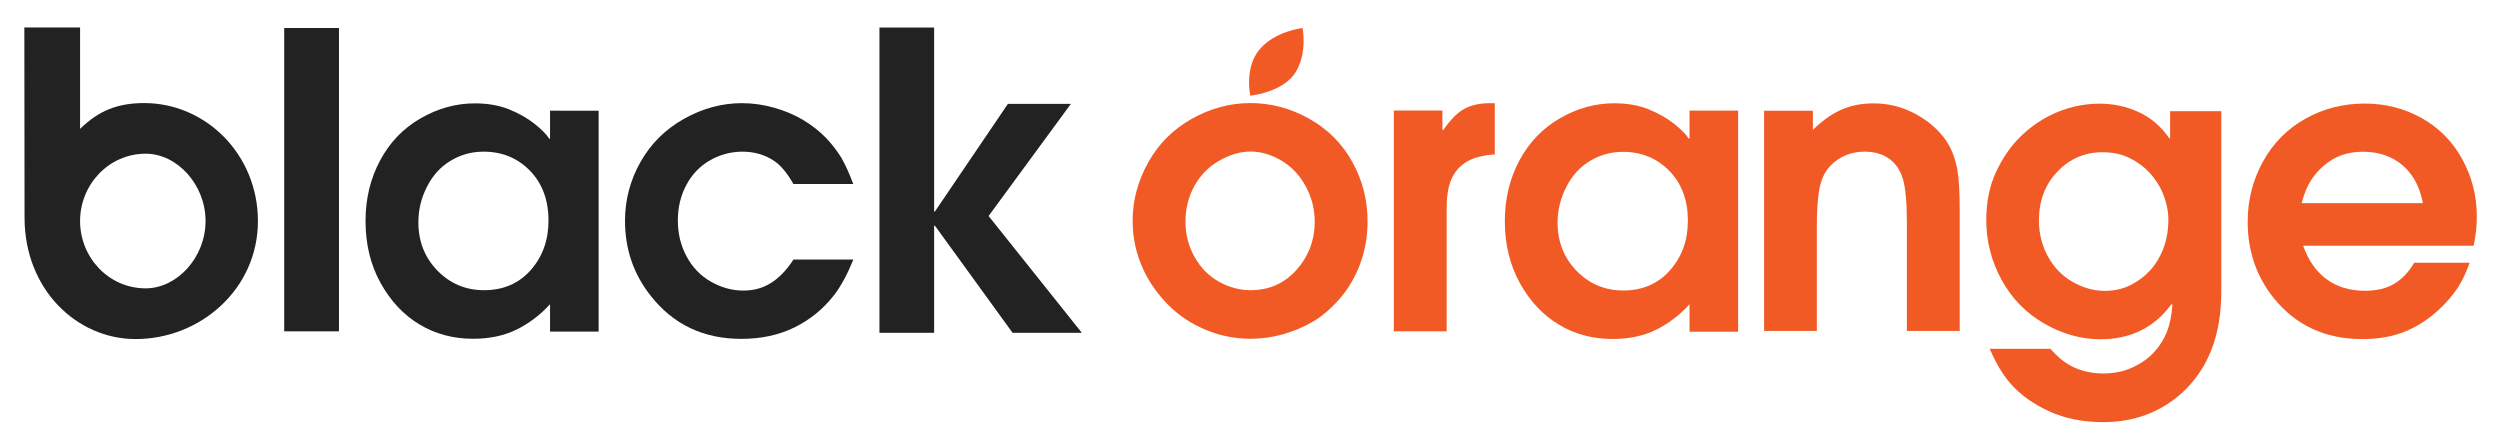
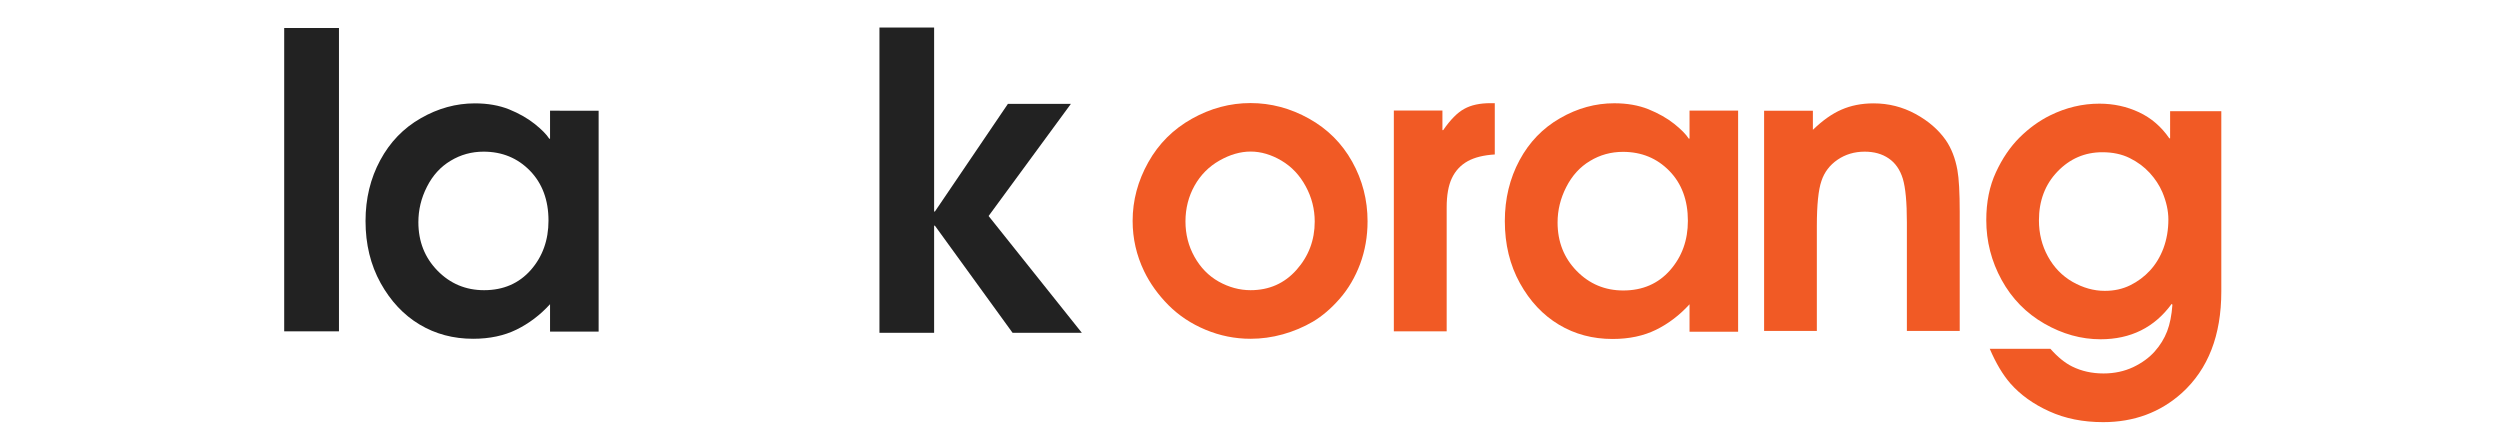
<svg xmlns="http://www.w3.org/2000/svg" version="1.1" x="0px" y="0px" viewBox="0 0 2588 464" style="enable-background:new 0 0 2588 464;" xml:space="preserve">
  <style type="text/css">
	.st0{fill:#222222;}
	.st1{display:none;fill:#F15A25;}
	.st2{fill:#F15A25;}
</style>
  <g id="Слой_1">
    <path class="st0" d="M619.7,114.6v228.7h-50.3v-28.4c-10.3,11.3-21.9,20-34.7,26.3c-12.8,6.3-27.8,9.5-44.9,9.5   c-20.5,0-39-4.9-55.5-14.8c-16.5-9.9-29.9-24.2-40.3-42.9c-10.4-18.8-15.6-40.2-15.6-64.2c0-23.2,5.1-44.2,15.2-62.9   c10.1-18.8,24.1-33.3,42-43.5c17.9-10.3,36.6-15.4,56-15.4c13.3,0,25.1,2.1,35.4,6.2c10.3,4.2,19.1,9.2,26.4,15   c7.3,5.8,12.4,11,15.2,15.4h0.8v-29H619.7z M567.8,228.4c0-21.3-6.4-38.5-19.2-51.7c-12.8-13.1-28.8-19.7-48-19.7   c-12.3,0-23.7,3.1-34.1,9.4c-10.4,6.2-18.6,15.2-24.5,26.9c-6,11.7-8.9,24-8.9,36.7c0,20,6.6,36.7,19.8,50.2   c13.2,13.5,29.3,20.2,48.2,20.2c20,0,36.1-7,48.4-20.9C561.7,265.6,567.8,248.5,567.8,228.4z" />
-     <path class="st0" d="M883.3,190.5h-62c-6.2-11.1-12.8-19.1-19.7-23.8c-9.5-6.4-20.5-9.7-33-9.7c-11.9,0-23.1,3-33.5,8.9   c-10.4,5.9-18.6,14.4-24.5,25.4c-5.9,11-8.9,23.3-8.9,36.8c0,13.7,3,26.2,9.1,37.4c6,11.3,14.4,20,25.2,26.1   c10.7,6.1,21.9,9.2,33.6,9.2c10.7,0,20.3-2.6,28.7-8c8.4-5.3,16.1-13.3,23.1-24.1h62c-6.2,15.3-12.9,27.7-20.1,37   c-11.1,14.2-24.7,25.3-40.8,33.2c-16,7.9-34.4,11.9-55.1,11.9c-38.9,0-70.1-14.7-93.4-44.1c-18-22.5-27-48.6-27-78.1   c0-21.7,5.4-42.1,16.1-61c10.7-18.9,25.7-33.8,45-44.6c19.3-10.8,39.2-16.2,59.9-16.2c11.3,0,22.5,1.6,33.7,4.8   c11.2,3.2,21.3,7.5,30.2,12.9c8.9,5.4,16.6,11.5,23.2,18.3c6.5,6.8,11.8,13.8,16,20.7C875.2,170.8,879.3,179.7,883.3,190.5z" />
    <path class="st0" d="M910.4,344.4V28.5H967V219h0.8l75.6-111.5h65.2l-85.2,116.1l96.5,120.9h-71.7l-80.4-110.9H967v110.9H910.4z" />
-     <path class="st1" d="M1400.9,168.4c-10.6-19-25.5-33.9-44.7-44.6c-14.5-8.1-29.6-13.2-45.3-15.1l41.3-60.3c0.9-1.4,0.6-3.2-0.8-4.2   l-7.4-5.1c-1.4-0.9-3.2-0.6-4.2,0.8l-43.8,63.9l-32.5-41.7c-1-1.3-2.9-1.5-4.2-0.5l-7.1,5.5c-1.3,1-1.5,2.9-0.5,4.2l29,37.3   c-15.8,1.9-31,7-45.8,15.3c-19.3,10.8-34.4,25.8-45.2,45.1c-10.8,19.3-16.2,39.5-16.2,60.7c0,18.4,4,35.8,11.9,52.1   c6,12.6,14.4,24.3,25.2,35.1c10.7,10.8,23.6,19.3,38.5,25.5c14.9,6.2,30.4,9.3,46.5,9.3c11.1,0,22.3-1.5,33.4-4.6   c11.1-3.1,21.5-7.5,31.1-13.1c9.6-5.6,18.9-13.6,27.8-23.8c8.9-10.2,16-22.2,21.1-35.9c5.2-13.8,7.7-28.5,7.7-44.2   C1416.8,208,1411.5,187.4,1400.9,168.4z M1343.2,280.3c-12.6,14.1-28.4,21.1-47.6,21.1c-11.4,0-22.4-3-32.9-9   c-10.5-6-18.9-14.5-25.1-25.7c-6.2-11.1-9.3-23.4-9.3-36.6c0-13.6,3.1-25.9,9.4-37c6.2-11.1,14.8-19.8,25.8-26   c10.9-6.2,21.7-9.3,32.3-9.3c10.7,0,21.4,3.1,31.9,9.4c10.5,6.2,18.9,15.1,25.1,26.6c6.2,11.5,9.3,23.7,9.3,36.5   C1362,249.5,1355.8,266.2,1343.2,280.3z" />
    <path class="st2" d="M1294.6,350.7c-16.1,0-31.6-3.1-46.5-9.3c-14.9-6.2-27.7-14.7-38.5-25.5c-10.7-10.8-19.1-22.5-25.2-35.1   c-7.9-16.4-11.9-33.8-11.9-52.1c0-21.2,5.4-41.4,16.2-60.7c10.8-19.3,25.9-34.3,45.2-45.1c19.3-10.8,39.5-16.2,60.6-16.2   c21.2,0,41.4,5.4,60.6,16.1c19.2,10.7,34.1,25.6,44.7,44.6c10.6,19,15.9,39.6,15.9,61.7c0,15.7-2.6,30.4-7.7,44.2   c-5.2,13.8-12.2,25.7-21.1,35.9c-8.9,10.2-18.2,18.1-27.8,23.8c-9.6,5.6-20,10-31.1,13.1C1316.9,349.2,1305.7,350.7,1294.6,350.7z    M1294.6,300.4c19.2,0,35.1-7,47.6-21.1c12.5-14.1,18.8-30.7,18.8-49.9c0-12.9-3.1-25.1-9.3-36.5c-6.2-11.5-14.5-20.3-25.1-26.6   c-10.5-6.2-21.2-9.4-31.9-9.4c-10.6,0-21.4,3.1-32.3,9.3c-10.9,6.2-19.5,14.8-25.8,26c-6.2,11.1-9.4,23.5-9.4,37   c0,13.3,3.1,25.5,9.3,36.6c6.2,11.1,14.5,19.7,25.1,25.7C1272.2,297.4,1283.2,300.4,1294.6,300.4z" />
    <path class="st2" d="M1442.9,343V114.4h50.3v20.3h0.8c7.4-10.7,14.6-18.1,21.8-22c7.2-4,16.2-5.9,27.2-5.9h4.4v53.1   c-11.5,0.7-20.9,3-28.1,7c-7.2,4-12.7,9.9-16.3,17.5c-3.6,7.6-5.4,17.7-5.4,30.2V343H1442.9z" />
    <path class="st2" d="M1799.3,114.6v228.8h-50.3v-28.4c-10.3,11.3-21.9,20.1-34.7,26.4c-12.8,6.3-27.8,9.5-45,9.5   c-20.5,0-39-4.9-55.5-14.8c-16.5-9.9-30-24.2-40.4-43c-10.4-18.8-15.6-40.2-15.6-64.2c0-23.2,5.1-44.2,15.2-63   c10.1-18.8,24.1-33.3,42.1-43.6c17.9-10.3,36.6-15.4,56-15.4c13.3,0,25.1,2.1,35.4,6.2c10.3,4.2,19.2,9.2,26.5,15   c7.3,5.8,12.4,11,15.2,15.4h0.8v-29H1799.3z M1747.3,228.6c0-21.3-6.4-38.6-19.2-51.7c-12.8-13.1-28.8-19.7-48-19.7   c-12.3,0-23.7,3.1-34.1,9.4c-10.4,6.2-18.6,15.2-24.6,27c-6,11.7-9,24-9,36.7c0,20,6.6,36.7,19.8,50.2   c13.2,13.5,29.3,20.2,48.2,20.2c20,0,36.1-7,48.4-20.9C1741.2,265.7,1747.3,248.7,1747.3,228.6z" />
    <path class="st2" d="M1826.2,342.5V114.6h50.5v19.8c9.9-9.6,19.7-16.6,29.6-20.9c9.8-4.3,20.9-6.5,33.2-6.5   c15.6,0,30.1,3.7,43.5,11c13.4,7.3,23.8,16.4,31.3,27.1c5.7,8.3,9.8,18.6,12,30.9c1.6,8.8,2.4,23.3,2.4,43.5v123.1H1974V230.1   c0-20.7-1.4-35.7-4.2-45.1c-2.9-9.4-7.8-16.4-14.6-21c-6.8-4.7-15.1-7-24.9-7c-10.6,0-19.9,2.8-28,8.3   c-8.1,5.5-13.7,12.9-16.7,21.9c-3.2,9.2-4.8,24.9-4.8,46.9v108.5H1826.2z" />
    <path class="st2" d="M2246.4,115.1h53.1v186.7c0,45.3-13.6,80.3-40.8,105c-22.4,20.1-49.6,30.2-81.5,30.2   c-20.8,0-39.4-3.7-55.8-11.2c-16.4-7.4-29.9-17.1-40.3-28.9c-7.9-9.1-15-21.1-21.3-35.8h62.8c7.6,8.6,15.2,14.7,22.5,18.3   c9.7,4.8,20.5,7.2,32.4,7.2c11.3,0,21.5-2.2,30.7-6.5c9.2-4.4,16.6-9.8,22.3-16.2c5.7-6.4,10-13.4,12.9-20.9   c2.9-7.5,4.7-16.7,5.5-27.6l-0.8-0.8c-17.8,24.4-42.4,36.6-73.6,36.6c-20,0-39.4-5.4-58.2-16.2c-18.8-10.8-33.6-25.9-44.2-45.2   c-10.6-19.3-15.9-40-15.9-62c0-18.6,3.3-35.1,10-49.5c6.6-14.3,14.8-26.3,24.4-35.9c9.7-9.6,20.2-17.3,31.8-23   c16.2-8,33.2-12.1,50.9-12.1c14.8,0,28.4,3,41,8.9c12.6,5.9,23.1,14.9,31.4,27h0.8V115.1z M2244.7,227.2c0-9-2.1-18.4-6.2-28.2   c-3.1-7.2-7.5-13.9-13.2-20.1c-5.7-6.2-12.6-11.3-20.7-15.3c-8.1-4-17.5-6-28.3-6c-18.1,0-33.6,6.7-46.4,20   c-12.8,13.3-19.2,30.2-19.2,50.6c0,13.5,3.1,26,9.3,37.3c6.2,11.3,14.7,20.1,25.5,26.3c10.9,6.2,22,9.3,33.4,9.3   c9.7,0,18.4-1.9,26.3-5.8s14.7-9,20.5-15.3c5.8-6.3,10.5-14,13.9-23C2243,247.8,2244.7,237.9,2244.7,227.2z" />
-     <path class="st2" d="M2560.7,254.4h-176.5c5.5,15.3,13.6,26.9,24.5,34.8c10.9,7.9,24,11.8,39.5,11.8c12.1,0,22.3-2.4,30.4-7.3   c8.1-4.9,15-12.1,20.6-21.7h57.4c-3.7,10.4-7.9,19.1-12.4,26c-7.1,10.4-15.6,19.7-25.5,27.8c-9.9,8.1-20.7,14.4-32.4,18.7   c-11.7,4.3-25.4,6.5-41.1,6.5c-38,0-68.5-14.1-91.4-42.4c-18-22.4-27-48.8-27-79c0-22.4,5.3-43.2,15.8-62.3   c10.5-19.1,25.2-33.9,43.9-44.4c18.7-10.5,39.2-15.7,61.3-15.7c21.5,0,41.2,5,59.2,15.1c18,10.1,32,24.3,42,42.6   c10,18.3,15,38,15,58.9C2564.1,233.9,2562.9,244.1,2560.7,254.4z M2508.2,210.3c-3.3-17.2-10.5-30.4-21.4-39.5   c-10.9-9.1-24.5-13.7-40.6-13.7c-12,0-22.5,2.6-31.5,7.9c-9,5.3-16.5,12.6-22.5,21.9c-3.9,6.1-7.1,13.9-9.6,23.4H2508.2z" />
    <path class="st0" d="M294.2,343V29h56.7v314H294.2z" />
-     <path class="st0" d="M82.9,133.4c19-18.6,38.5-26.7,66.5-26.7c63.3,0,117.6,52.9,117.6,122.2C267,299,207.7,351,140.3,351   c-60.6,0-114.9-51.1-114.9-125.8L25.2,28.4h57.7V133.4z M82.9,228.8c0,37.6,29.4,69.7,67.9,69.7c32.6,0,62-32.1,62-69.7   s-29.4-69.7-62-69.7C112.3,159.2,82.9,191.3,82.9,228.8z" />
  </g>
  <g id="Слой_4">
-     <path class="st2" d="M1348.4,29c0,0,5,24.6-6.4,44.5c-12.7,22.3-47.7,25.5-47.7,25.5s-6.4-28.6,9.5-47.7   C1319.7,32.2,1348.4,29,1348.4,29z" />
-   </g>
+     </g>
</svg>